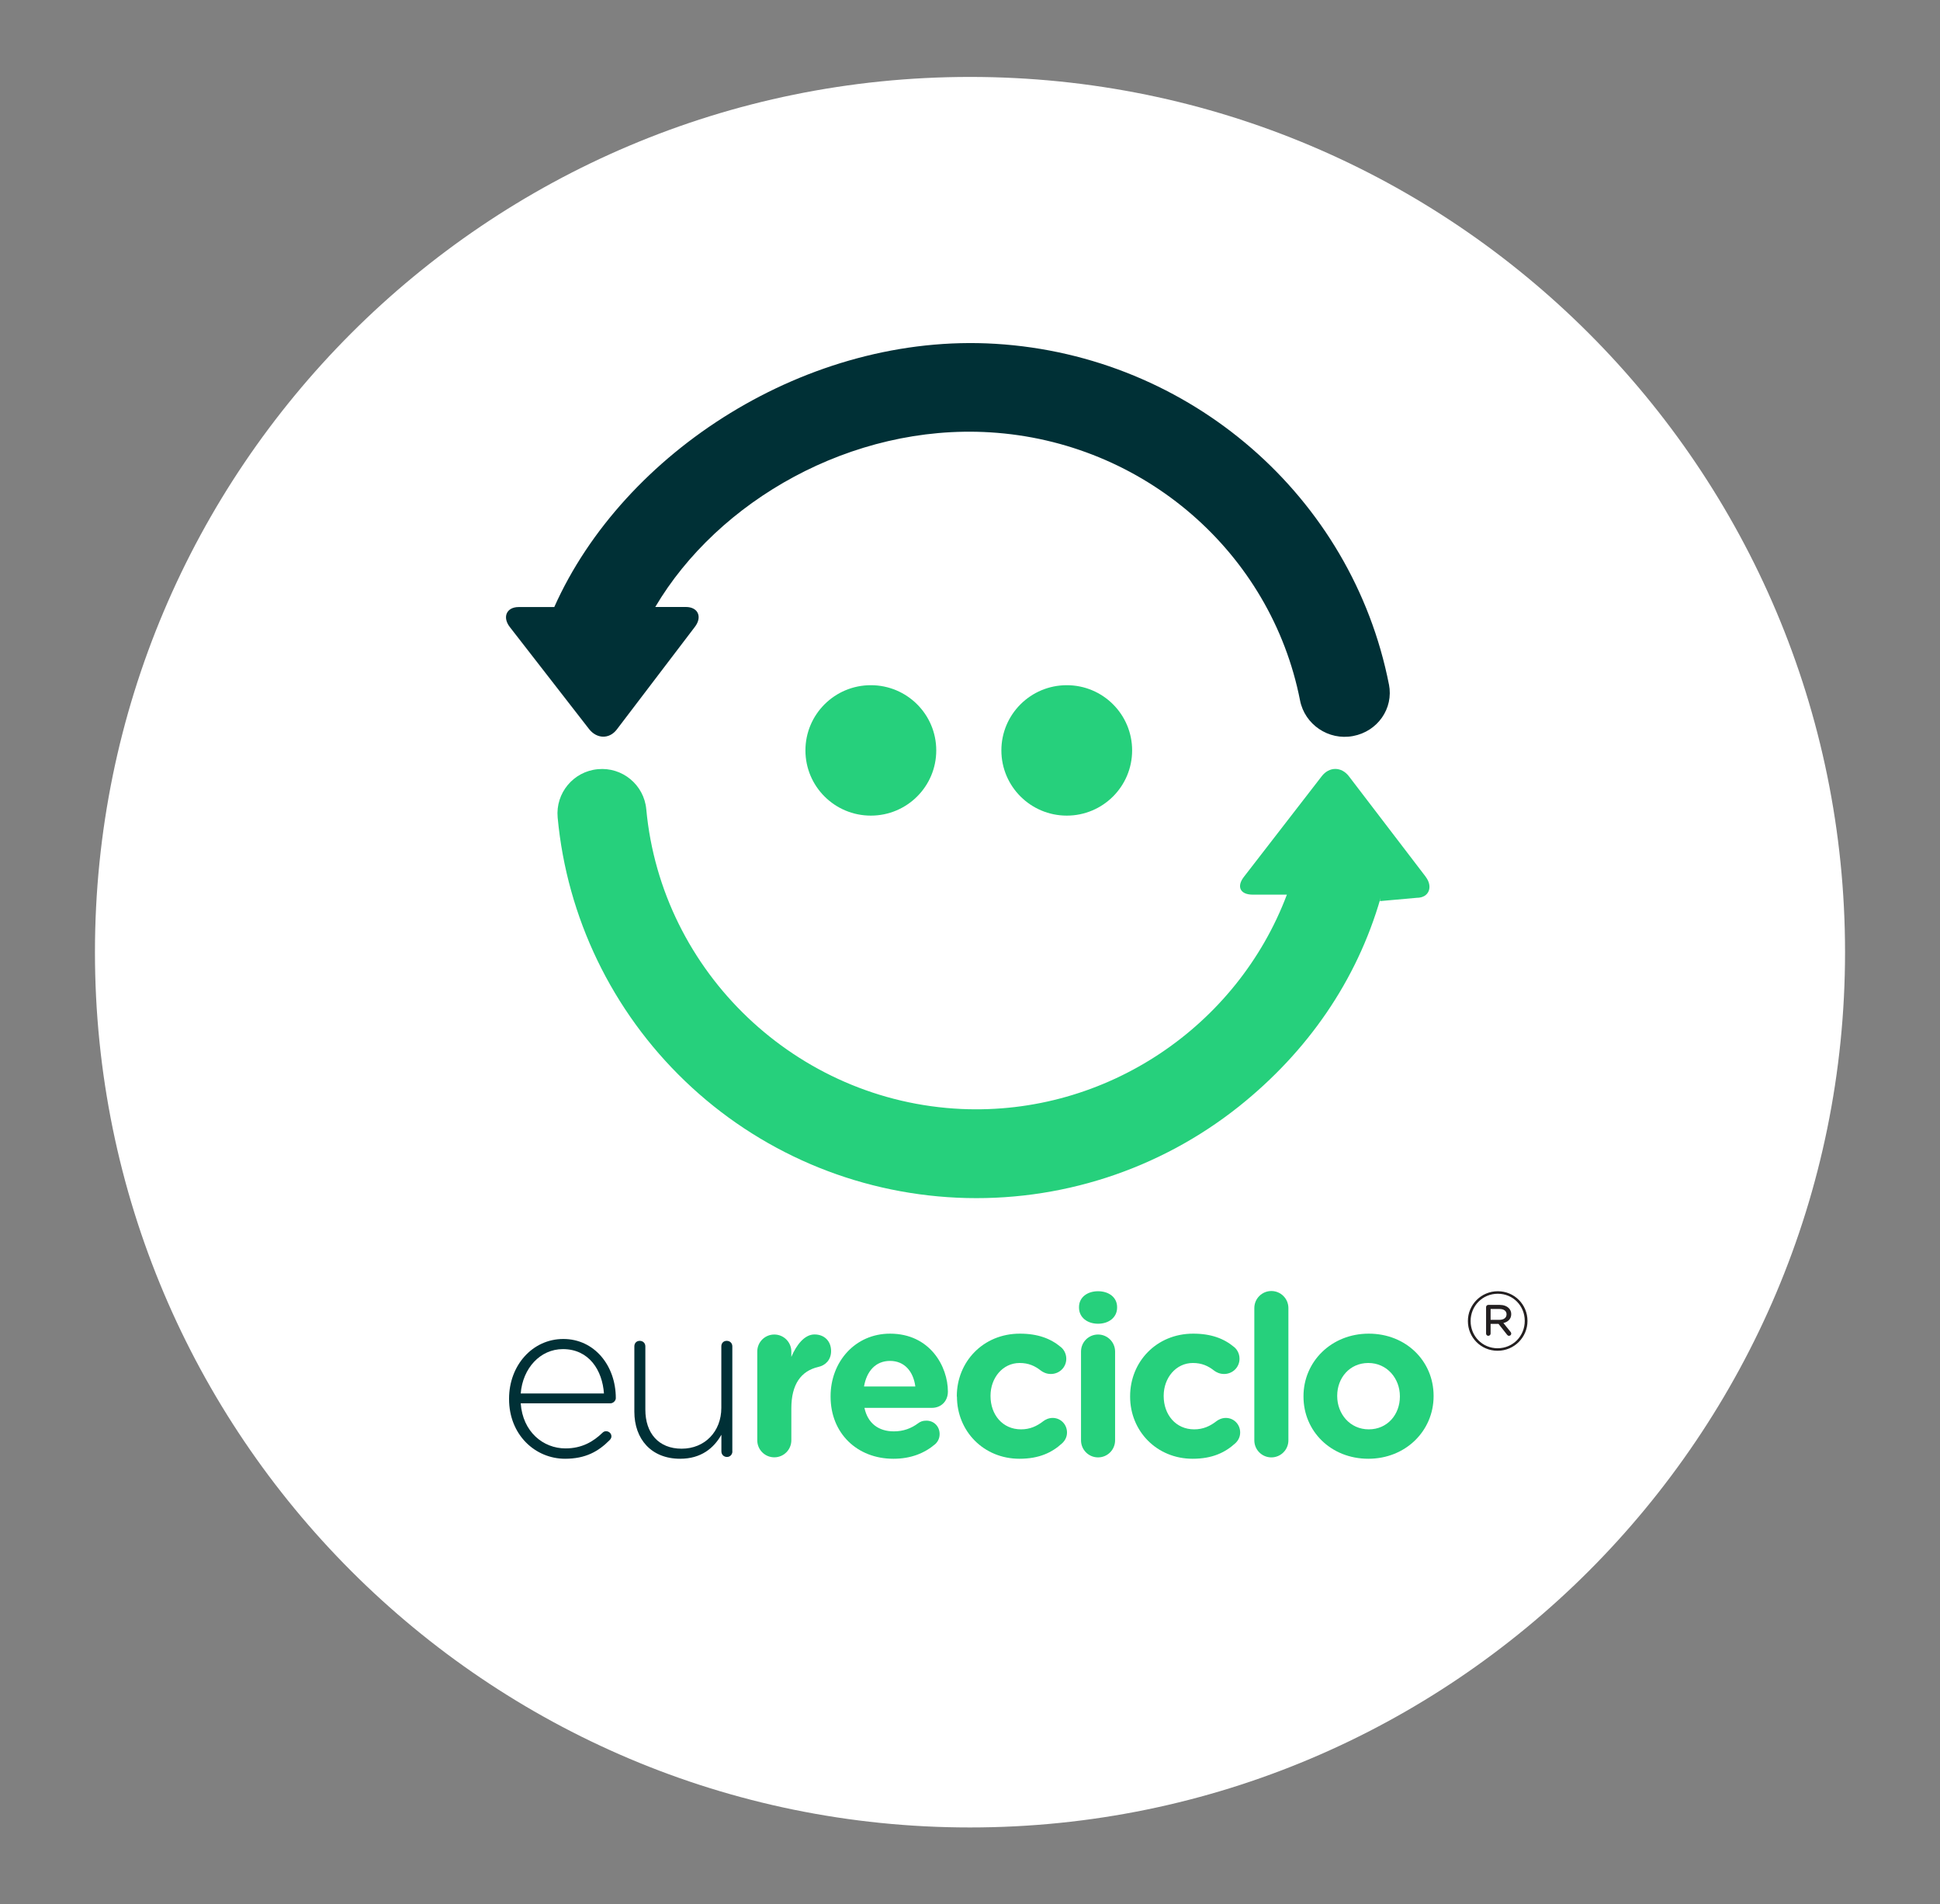
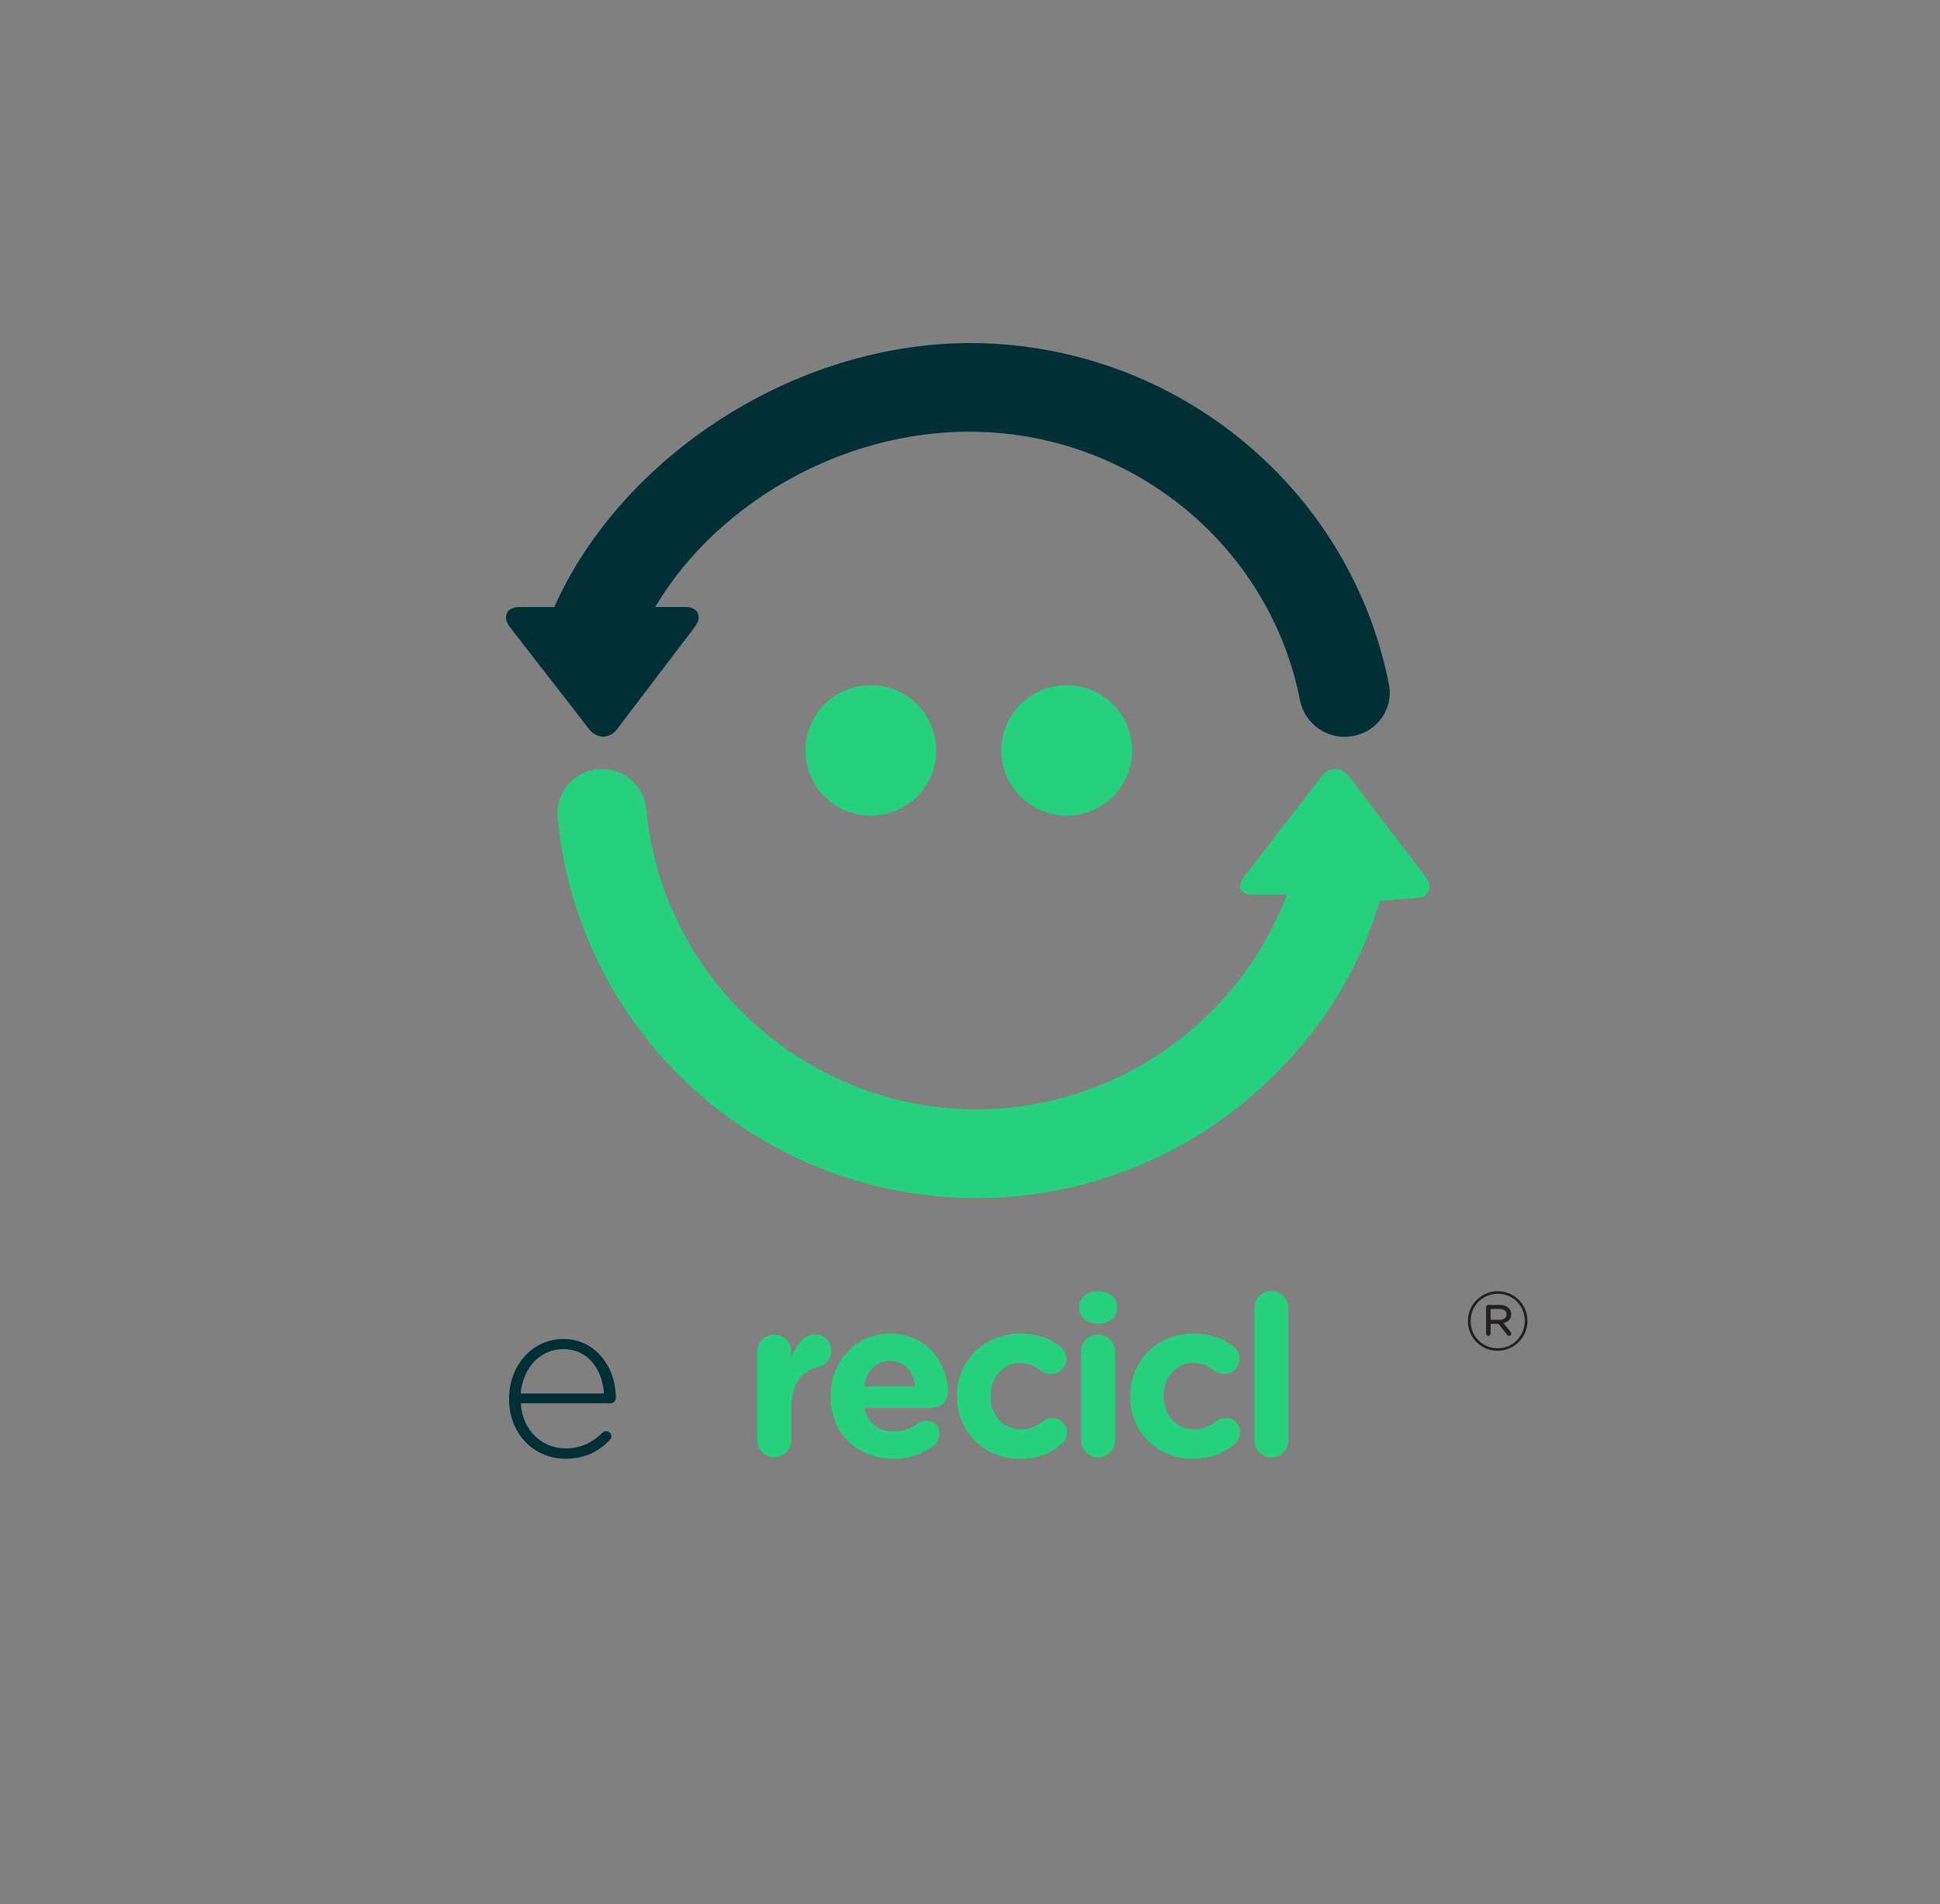
<svg xmlns="http://www.w3.org/2000/svg" id="Layer_1" viewBox="0 0 269.89 264.86">
  <rect x="0" y="0" width="269.89" height="264.86" fill="#808080" stroke="none" />
  <defs>
    <style>.cls-1{fill:#fff;}.cls-2{fill:#003036;}.cls-3{fill:#231f20;}.cls-4{fill:#26d07c;}</style>
  </defs>
  <g>
-     <path class="cls-1" d="M256.68,132.43c0-67.23-54.5-121.73-121.74-121.73S13.21,65.2,13.21,132.43s54.5,121.74,121.73,121.74,121.74-54.5,121.74-121.74" />
    <g>
      <g>
        <path class="cls-4" d="M130.25,104.37c0,5.01-4.07,9.07-9.1,9.07s-9.1-4.06-9.1-9.07,4.07-9.07,9.1-9.07,9.1,4.06,9.1,9.07" />
        <path class="cls-4" d="M157.5,104.37c0,5.01-4.07,9.07-9.09,9.07s-9.1-4.06-9.1-9.07,4.07-9.07,9.1-9.07,9.09,4.06,9.09,9.07" />
        <path class="cls-4" d="M198.34,121.94l-10.68-13.97c-1.04-1.36-2.74-1.37-3.79,0l-10.83,14c-1.04,1.35-.5,2.46,1.22,2.46h4.77c-6.9,18.31-25.13,30.73-45.3,29.81-22.88-1.05-41.72-18.97-43.82-41.68-.31-3.4-3.33-5.9-6.73-5.58-3.41,.31-5.91,3.32-5.6,6.72,1.29,13.9,7.57,26.92,17.7,36.64,10.23,9.83,23.68,15.59,37.88,16.24,14.19,.65,28.11-3.86,39.21-12.7,9.51-7.59,16.38-17.46,19.7-29l-.09,.44h.09l5.04-.45c1.72,0,2.27-1.56,1.23-2.92" />
        <path class="cls-2" d="M193.23,95.21c-5.13-26.12-27.64-45.74-54.73-47.39-26.14-1.59-51.77,15.05-61.39,36.61h-4.94c-1.75,0-2.3,1.45-1.23,2.8l11.01,14.17c1.06,1.36,2.8,1.44,3.85,.07l10.86-14.27c1.06-1.36,.49-2.78-1.25-2.78h-4.25c8.72-14.76,27.28-25.46,46.57-24.29,21.35,1.3,39.09,16.7,43.13,37.29,.66,3.35,3.96,5.6,7.38,4.95,3.41-.64,5.65-3.83,4.99-7.18" />
      </g>
      <path class="cls-2" d="M84.02,193.81c-.22-3.21-2.06-6.17-5.71-6.17-3.15,0-5.59,2.65-5.87,6.17h11.58Zm-5.4,9.08c-4.18,0-7.8-3.34-7.8-8.3v-.06c0-4.62,3.25-8.3,7.55-8.3s7.3,3.68,7.3,8.23c0,.37-.38,.72-.75,.72h-12.48c.28,3.96,3.12,6.27,6.23,6.27,2.28,0,3.87-.94,5.15-2.18,.12-.12,.28-.21,.49-.21,.41,0,.75,.31,.75,.71,0,.16-.06,.34-.25,.53-1.56,1.57-3.34,2.59-6.21,2.59" />
-       <path class="cls-2" d="M101.89,201.86c0,.43-.31,.78-.75,.78s-.78-.32-.78-.78v-2.31c-1.06,1.87-2.83,3.34-5.74,3.34-4.02,0-6.37-2.74-6.37-6.55v-9.08c0-.46,.31-.77,.75-.77s.78,.31,.78,.77v8.8c0,3.27,1.84,5.43,5.05,5.43s5.52-2.37,5.52-5.68v-8.55c0-.46,.31-.77,.75-.77s.78,.31,.78,.77v14.6Z" />
      <path class="cls-4" d="M105.35,187.98c0-1.32,1.06-2.37,2.37-2.37s2.37,1.06,2.37,2.37v.74c.69-1.62,1.81-3.12,3.22-3.12s2.31,.96,2.31,2.31c0,1.25-.81,2-1.78,2.21-2.4,.56-3.75,2.4-3.75,5.77v4.43c0,1.31-1.06,2.37-2.37,2.37s-2.37-1.06-2.37-2.37v-12.35Z" />
      <path class="cls-4" d="M127.34,192.84c-.28-2.12-1.53-3.56-3.52-3.56s-3.25,1.41-3.62,3.56h7.14Zm-3.06,10.05c-5.02,0-8.73-3.53-8.73-8.64v-.06c0-4.77,3.4-8.7,8.27-8.7,5.58,0,8.05,4.59,8.05,8.05,0,1.37-.97,2.27-2.22,2.27h-9.39c.46,2.15,1.96,3.27,4.09,3.27,1.31,0,2.4-.4,3.37-1.12,.34-.25,.65-.37,1.16-.37,1.06,0,1.84,.81,1.84,1.87,0,.62-.28,1.09-.62,1.4-1.47,1.25-3.37,2.03-5.8,2.03" />
      <path class="cls-4" d="M133.11,194.25v-.06c0-4.77,3.65-8.7,8.77-8.7,2.52,0,4.3,.69,5.71,1.87,.31,.25,.75,.81,.75,1.62,0,1.19-.96,2.12-2.15,2.12-.62,0-1.09-.25-1.37-.46-.84-.66-1.72-1.07-2.97-1.07-2.37,0-4.05,2.09-4.05,4.55v.06c0,2.55,1.65,4.62,4.24,4.62,1.25,0,2.21-.44,3.12-1.15,.25-.19,.72-.44,1.28-.44,1.12,0,2,.9,2,2.03,0,.62-.28,1.13-.68,1.5-1.4,1.28-3.18,2.15-5.93,2.15-5.02,0-8.7-3.87-8.7-8.64" />
      <path class="cls-4" d="M150.39,187.98c0-1.32,1.06-2.37,2.37-2.37s2.37,1.06,2.37,2.37v12.35c0,1.31-1.06,2.37-2.37,2.37s-2.37-1.06-2.37-2.37v-12.35Zm-.28-6.18c0-1.37,1.16-2.21,2.65-2.21s2.65,.84,2.65,2.21v.06c0,1.38-1.16,2.25-2.65,2.25s-2.65-.87-2.65-2.25v-.06Z" />
      <path class="cls-4" d="M157.22,194.25v-.06c0-4.77,3.65-8.7,8.77-8.7,2.52,0,4.3,.69,5.71,1.87,.31,.25,.74,.81,.74,1.62,0,1.19-.96,2.12-2.15,2.12-.62,0-1.09-.25-1.37-.46-.84-.66-1.72-1.07-2.97-1.07-2.37,0-4.06,2.09-4.06,4.55v.06c0,2.55,1.66,4.62,4.24,4.62,1.25,0,2.21-.44,3.12-1.15,.25-.19,.72-.44,1.28-.44,1.13,0,2,.9,2,2.03,0,.62-.28,1.13-.68,1.5-1.41,1.28-3.19,2.15-5.93,2.15-5.02,0-8.7-3.87-8.7-8.64" />
      <path class="cls-4" d="M174.5,181.93c0-1.31,1.06-2.37,2.37-2.37s2.37,1.06,2.37,2.37v18.4c0,1.31-1.06,2.37-2.37,2.37s-2.37-1.06-2.37-2.37v-18.4Z" />
-       <path class="cls-4" d="M194.75,194.25v-.06c0-2.46-1.78-4.62-4.39-4.62s-4.33,2.09-4.33,4.55v.06c0,2.46,1.77,4.62,4.39,4.62s4.33-2.09,4.33-4.55m-13.41,0v-.06c0-4.8,3.87-8.7,9.08-8.7s9.02,3.84,9.02,8.64v.06c0,4.8-3.87,8.7-9.08,8.7s-9.02-3.84-9.02-8.64" />
    </g>
  </g>
  <path class="cls-3" d="M207.37,183.57v-1.51h1.25c.61,0,.97,.29,.97,.73v.02c0,.48-.41,.76-1,.76h-1.21Zm-.63,1.91c0,.17,.14,.31,.31,.31s.32-.14,.32-.31v-1.35h1.1l1.2,1.52c.07,.09,.14,.14,.26,.14,.16,0,.31-.12,.31-.3,0-.09-.03-.16-.08-.23l-1.01-1.25c.64-.15,1.09-.57,1.09-1.23v-.02c0-.34-.14-.63-.34-.82-.28-.28-.72-.45-1.26-.45h-1.59c-.17,0-.31,.14-.31,.31v3.68Zm1.61,2.04c-2.14,0-3.76-1.7-3.76-3.77v-.02c0-2.07,1.63-3.79,3.78-3.79,2.14,0,3.75,1.69,3.75,3.77v.02c0,2.07-1.62,3.79-3.78,3.79m0,.35c2.33,0,4.16-1.89,4.16-4.14v-.02c0-2.26-1.81-4.12-4.13-4.12-2.33,0-4.16,1.89-4.16,4.14v.02c0,2.26,1.81,4.12,4.13,4.12" />
</svg>